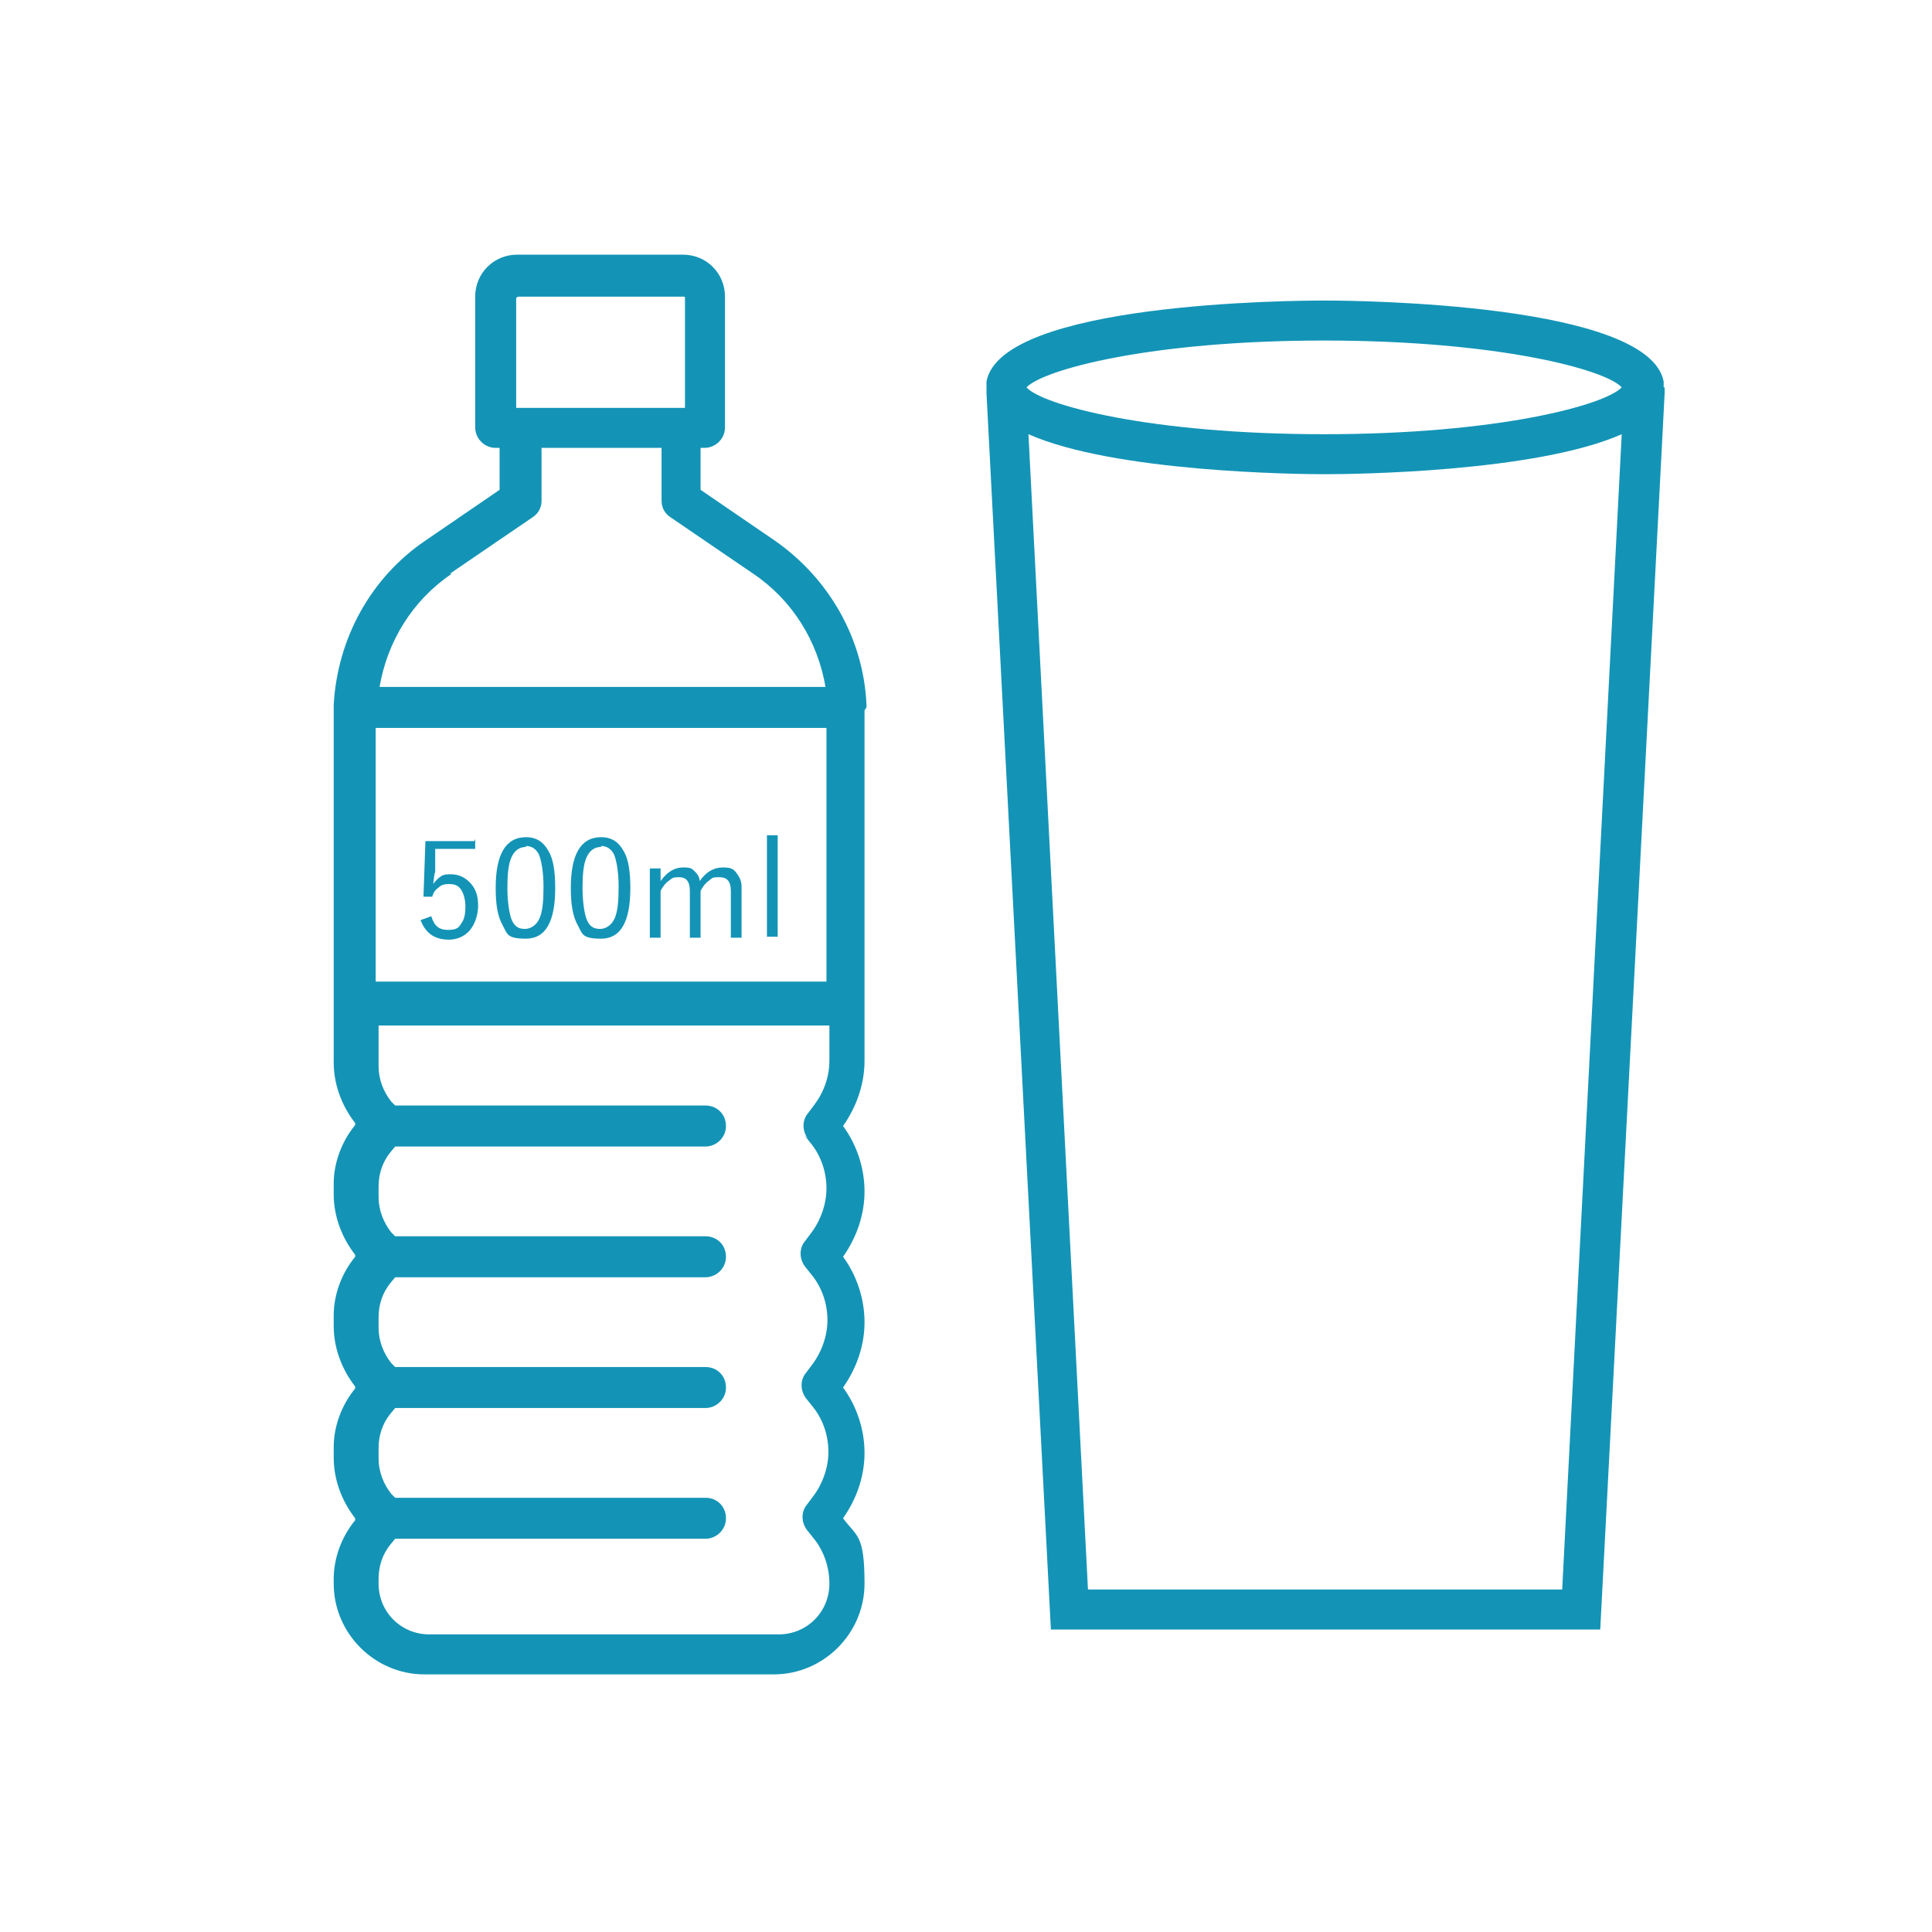
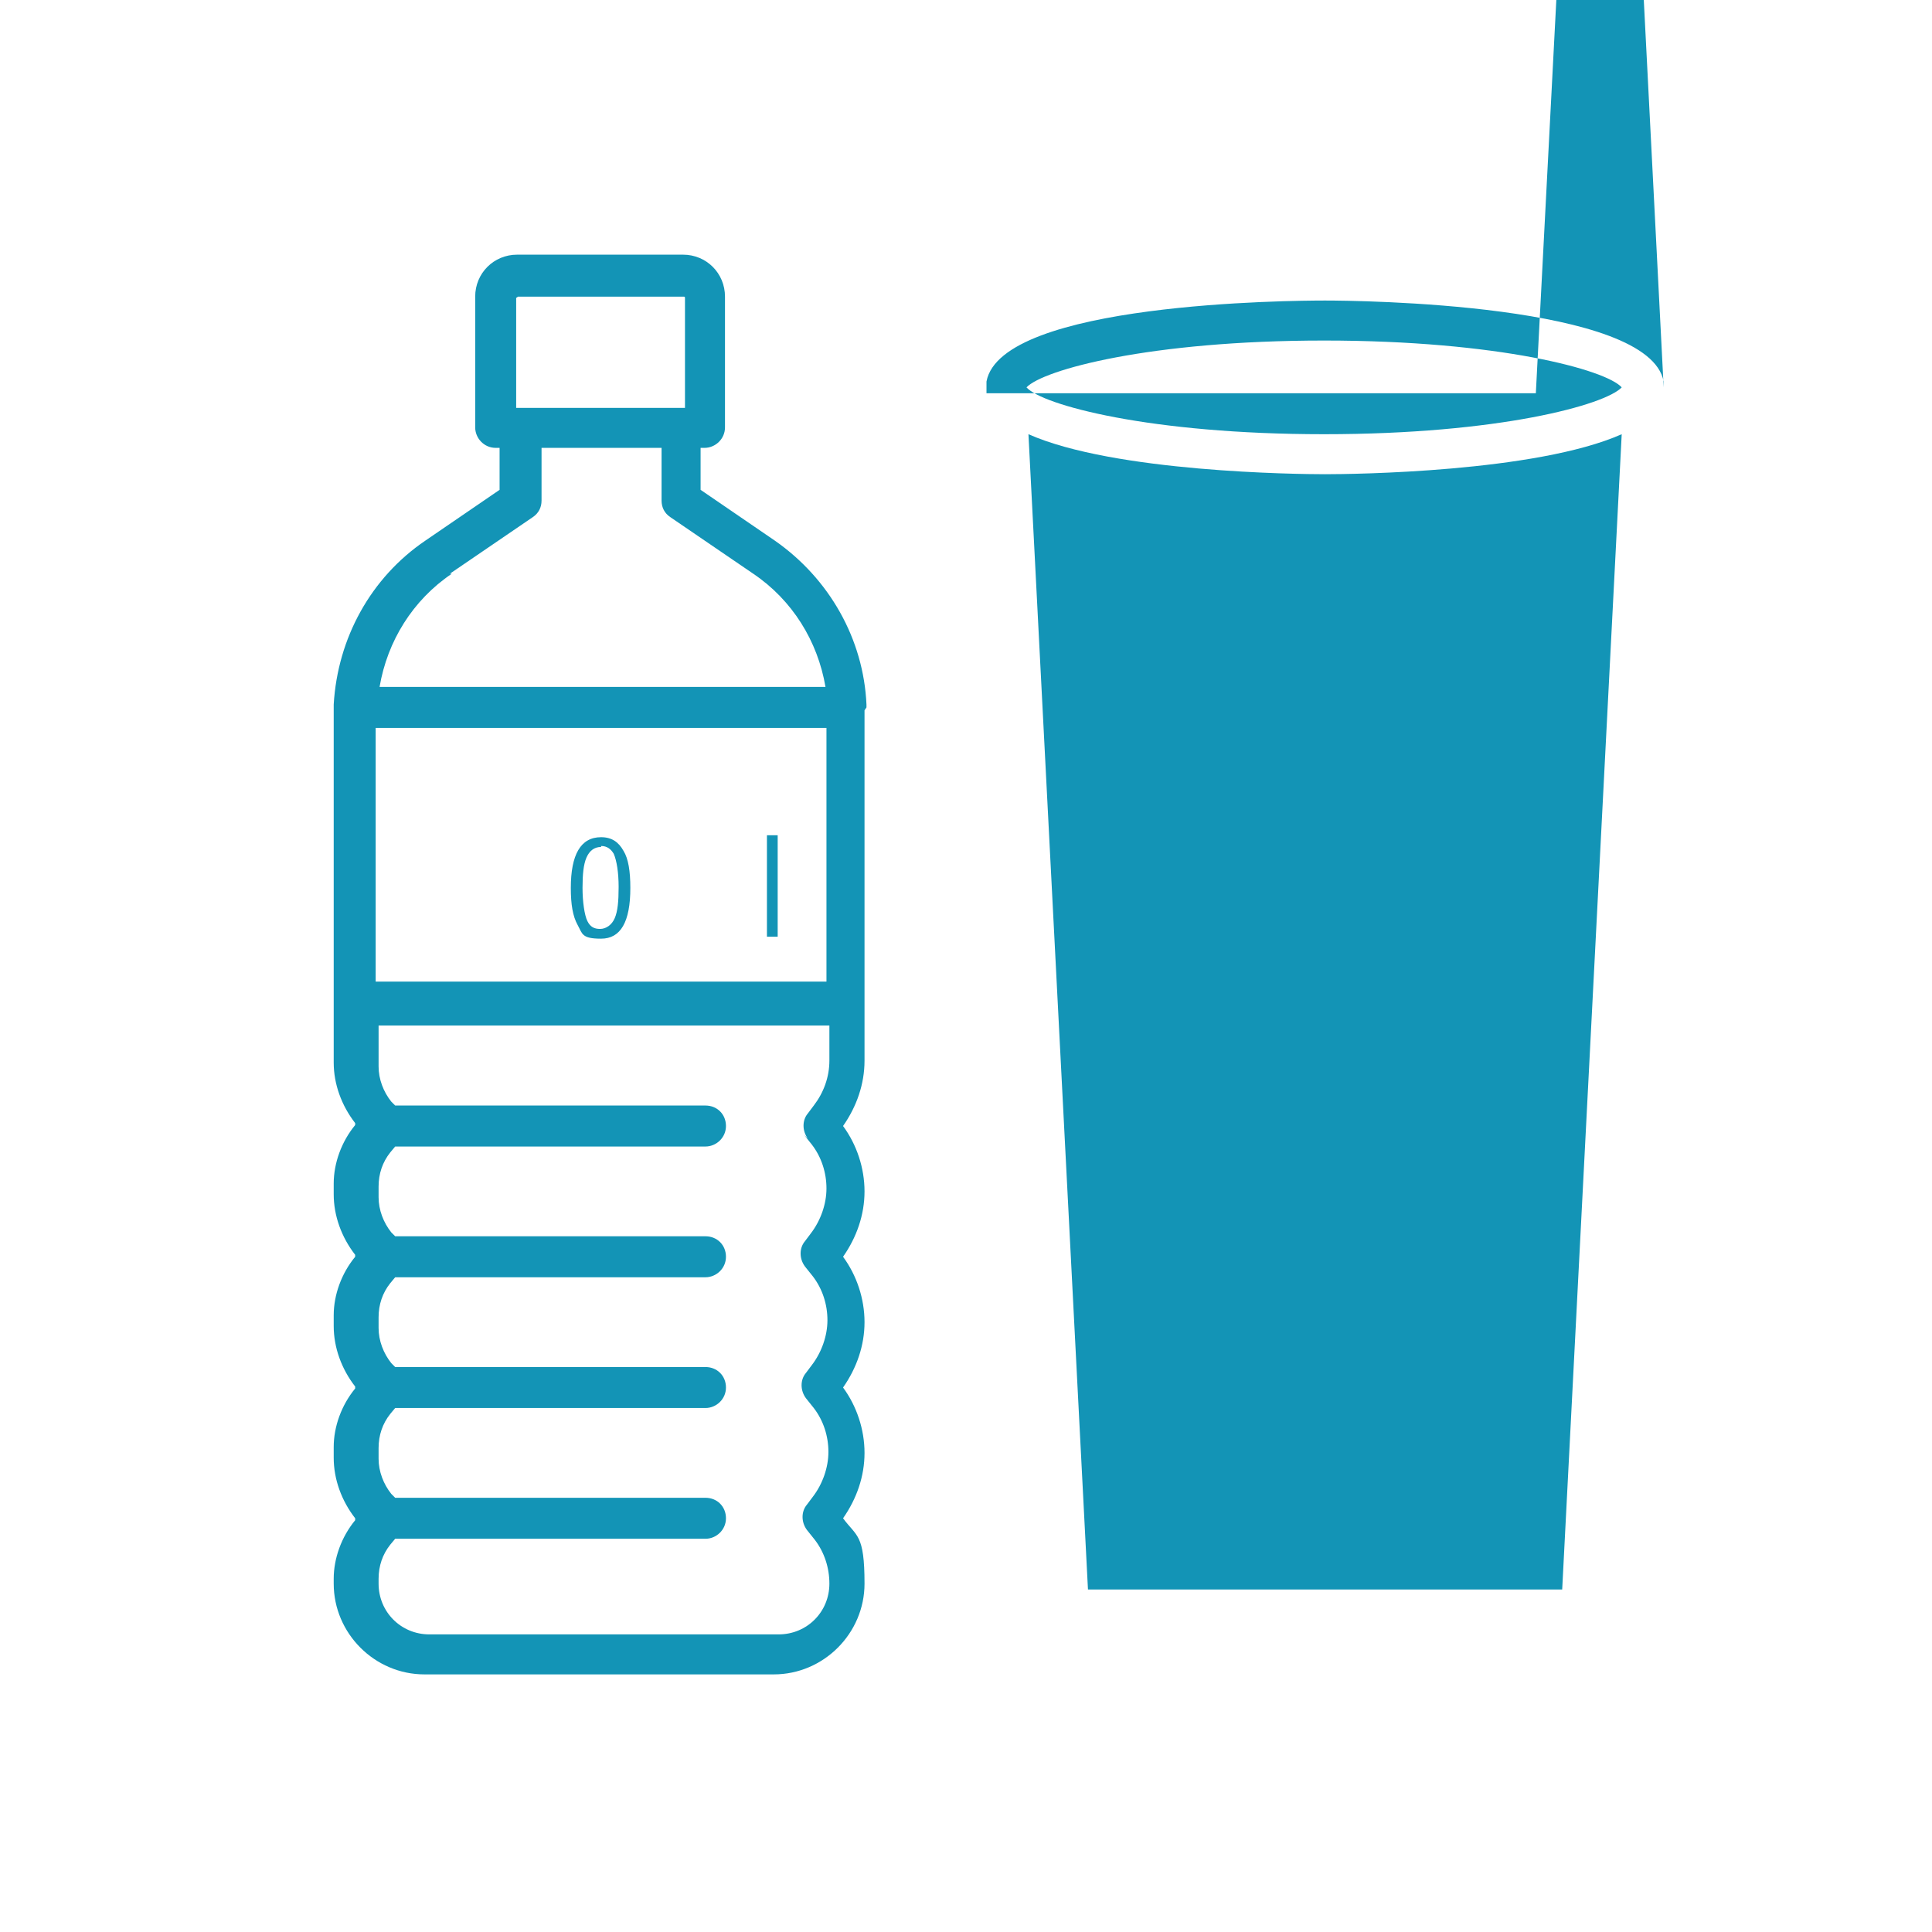
<svg xmlns="http://www.w3.org/2000/svg" id="_x33_50以上" version="1.1" viewBox="0 0 198 198">
-   <path d="M170.5,39.7c0,0,0-.1,0-.2v-.4s0,0,0,0c-1.5-8-31.3-8.3-34.7-8.3s-33.2.2-34.7,8.3h0s0,.4,0,.4c0,0,0,.1,0,.2,0,.2,0,.4,0,.6l6.6,126.7h56.3l6.6-126.7c0-.2,0-.4,0-.6ZM135.7,34.9c17.9,0,28.9,3,30.5,4.8-1.7,1.8-12.6,4.8-30.5,4.8s-28.9-3-30.5-4.8c1.7-1.8,12.6-4.8,30.5-4.8ZM159.9,162.9h-48.4l-6.1-118.4c8.8,3.9,27.6,4.1,30.4,4.1s21.6-.2,30.4-4.1l-6.1,118.4Z" fill="#1394b6" />
+   <path d="M170.5,39.7c0,0,0-.1,0-.2v-.4s0,0,0,0c-1.5-8-31.3-8.3-34.7-8.3s-33.2.2-34.7,8.3h0s0,.4,0,.4c0,0,0,.1,0,.2,0,.2,0,.4,0,.6h56.3l6.6-126.7c0-.2,0-.4,0-.6ZM135.7,34.9c17.9,0,28.9,3,30.5,4.8-1.7,1.8-12.6,4.8-30.5,4.8s-28.9-3-30.5-4.8c1.7-1.8,12.6-4.8,30.5-4.8ZM159.9,162.9h-48.4l-6.1-118.4c8.8,3.9,27.6,4.1,30.4,4.1s21.6-.2,30.4-4.1l-6.1,118.4Z" fill="#1394b6" />
  <path d="M88.8,72.5c0-.1,0-.2,0-.3-.3-6.7-3.8-12.9-9.4-16.8l-7.6-5.2v-4.3h.4c1.1,0,2.1-.9,2.1-2.1v-13.4c0-2.4-1.9-4.3-4.3-4.3h-17c-2.4,0-4.3,1.9-4.3,4.3v13.4c0,1.1.9,2.1,2.1,2.1h.4v4.3l-7.6,5.2c-5.6,3.8-9,10-9.4,16.8,0,.1,0,.2,0,.3s0,.1,0,.2c0,.2,0,.4,0,.6v35.6c0,2.2.8,4.4,2.2,6.2v.2c-1.4,1.7-2.2,3.9-2.2,6v1.1c0,2.2.8,4.4,2.2,6.2v.2c-1.4,1.7-2.2,3.9-2.2,6v1.1c0,2.2.8,4.4,2.2,6.2v.2c-1.4,1.7-2.2,3.9-2.2,6v1.1c0,2.2.8,4.4,2.2,6.2v.2c-1.4,1.7-2.2,3.9-2.2,6v.5c0,5.1,4.2,9.3,9.3,9.3h35.8c5.1,0,9.3-4.2,9.3-9.3s-.8-4.8-2.2-6.7c1.4-2,2.2-4.3,2.2-6.7s-.8-4.8-2.2-6.7c1.4-2,2.2-4.3,2.2-6.7s-.8-4.8-2.2-6.7c1.4-2,2.2-4.3,2.2-6.7s-.8-4.8-2.2-6.7c1.4-2,2.2-4.3,2.2-6.7v-35.1c0-.2,0-.4,0-.6,0,0,0-.1,0-.2ZM38.5,74.6h46.2v26h-46.2v-26ZM53,30.5c0,0,0-.1.1-.1h17c0,0,.1,0,.1.1v11.3h-17.3v-11.3ZM46.1,58.8l8.5-5.8c.6-.4.9-1,.9-1.7v-5.4h12.3v5.4c0,.7.3,1.3.9,1.7l8.5,5.8c4,2.7,6.6,6.9,7.4,11.6h-45.7c.8-4.7,3.4-8.9,7.4-11.6ZM82.4,116.3l.8,1c1,1.3,1.5,2.9,1.5,4.5s-.6,3.3-1.6,4.6l-.6.8c-.6.7-.6,1.8,0,2.6l.8,1c1,1.3,1.5,2.9,1.5,4.5s-.6,3.3-1.6,4.6l-.6.8c-.6.7-.6,1.8,0,2.6l.8,1c1,1.3,1.5,2.9,1.5,4.5s-.6,3.3-1.6,4.6l-.6.8c-.6.7-.6,1.8,0,2.6l.8,1c1,1.3,1.5,2.9,1.5,4.5,0,2.9-2.3,5.2-5.2,5.2h-35.8c-2.9,0-5.2-2.3-5.2-5.2v-.5c0-1.3.4-2.5,1.2-3.5l.5-.6h31.8c1.1,0,2.1-.9,2.1-2.1s-.9-2.1-2.1-2.1h-31.8l-.4-.4c-.8-1-1.3-2.3-1.3-3.6v-1.1c0-1.3.4-2.5,1.2-3.5l.5-.6h31.8c1.1,0,2.1-.9,2.1-2.1s-.9-2.1-2.1-2.1h-31.8l-.4-.4c-.8-1-1.3-2.3-1.3-3.6v-1.1c0-1.3.4-2.5,1.2-3.5l.5-.6h31.8c1.1,0,2.1-.9,2.1-2.1s-.9-2.1-2.1-2.1h-31.8l-.4-.4c-.8-1-1.3-2.3-1.3-3.6v-1.1c0-1.3.4-2.5,1.2-3.5l.5-.6h31.8c1.1,0,2.1-.9,2.1-2.1s-.9-2.1-2.1-2.1h-31.8l-.4-.4c-.8-1-1.3-2.3-1.3-3.6v-4.2h46.2v3.6c0,1.7-.6,3.3-1.6,4.6l-.6.8c-.6.7-.6,1.8,0,2.6Z" fill="#1394b6" />
  <g>
-     <path d="M48.7,86v1h-4.1v2.4c-.1.1-.1.5-.2,1.2.2-.3.5-.6.8-.8.3-.2.7-.2,1-.2.8,0,1.5.3,2.1,1,.5.6.7,1.3.7,2.2s-.3,2-1,2.7c-.5.5-1.2.8-2,.8-1.5,0-2.4-.7-2.9-2l1.1-.4c.3,1,.8,1.4,1.7,1.4s1.1-.2,1.4-.7c.3-.4.4-1,.4-1.7s-.2-1.4-.5-1.8c-.3-.4-.7-.5-1.2-.5s-.8.1-1.1.4c-.3.2-.5.5-.6.9h-.9c0-.1.2-5.7.2-5.7h5Z" fill="#1394b6" />
-     <path d="M53.9,85.8c1.1,0,1.8.5,2.3,1.4.5.8.7,2.1.7,3.8,0,3.5-1,5.2-3,5.2s-1.9-.5-2.4-1.4c-.5-.9-.7-2.1-.7-3.8,0-3.4,1-5.2,3.1-5.2ZM53.9,86.8c-.7,0-1.2.4-1.5,1.1-.3.7-.4,1.7-.4,3.1s.2,2.8.5,3.4c.3.6.7.8,1.3.8s1.2-.4,1.5-1.1c.3-.7.4-1.7.4-3.2s-.2-2.7-.5-3.4c-.3-.5-.7-.8-1.3-.8Z" fill="#1394b6" />
    <path d="M61.6,85.8c1.1,0,1.8.5,2.3,1.4.5.8.7,2.1.7,3.8,0,3.5-1,5.2-3,5.2s-1.9-.5-2.4-1.4c-.5-.9-.7-2.1-.7-3.8,0-3.4,1-5.2,3.1-5.2ZM61.6,86.8c-.7,0-1.2.4-1.5,1.1-.3.7-.4,1.7-.4,3.1s.2,2.8.5,3.4c.3.6.7.8,1.3.8s1.2-.4,1.5-1.1c.3-.7.4-1.7.4-3.2s-.2-2.7-.5-3.4c-.3-.5-.7-.8-1.3-.8Z" fill="#1394b6" />
-     <path d="M67.7,89v1.3c.7-1,1.5-1.4,2.3-1.4s.9.1,1.2.4c.3.3.5.6.5,1,.7-1,1.5-1.4,2.4-1.4s1.1.2,1.4.6c.3.4.5.8.5,1.4v5.2h-1.1v-4.8c0-1-.4-1.4-1.2-1.4s-.7.1-1.1.4c-.3.2-.6.6-.8,1v4.8h-1.1v-4.8c0-1-.4-1.4-1.1-1.4s-.7.1-1.1.4c-.3.2-.6.6-.8,1v4.8h-1.1v-7.1h1.1Z" fill="#1394b6" />
    <path d="M79.7,85.6v10.4h-1.1v-10.4h1.1Z" fill="#1394b6" />
  </g>
</svg>